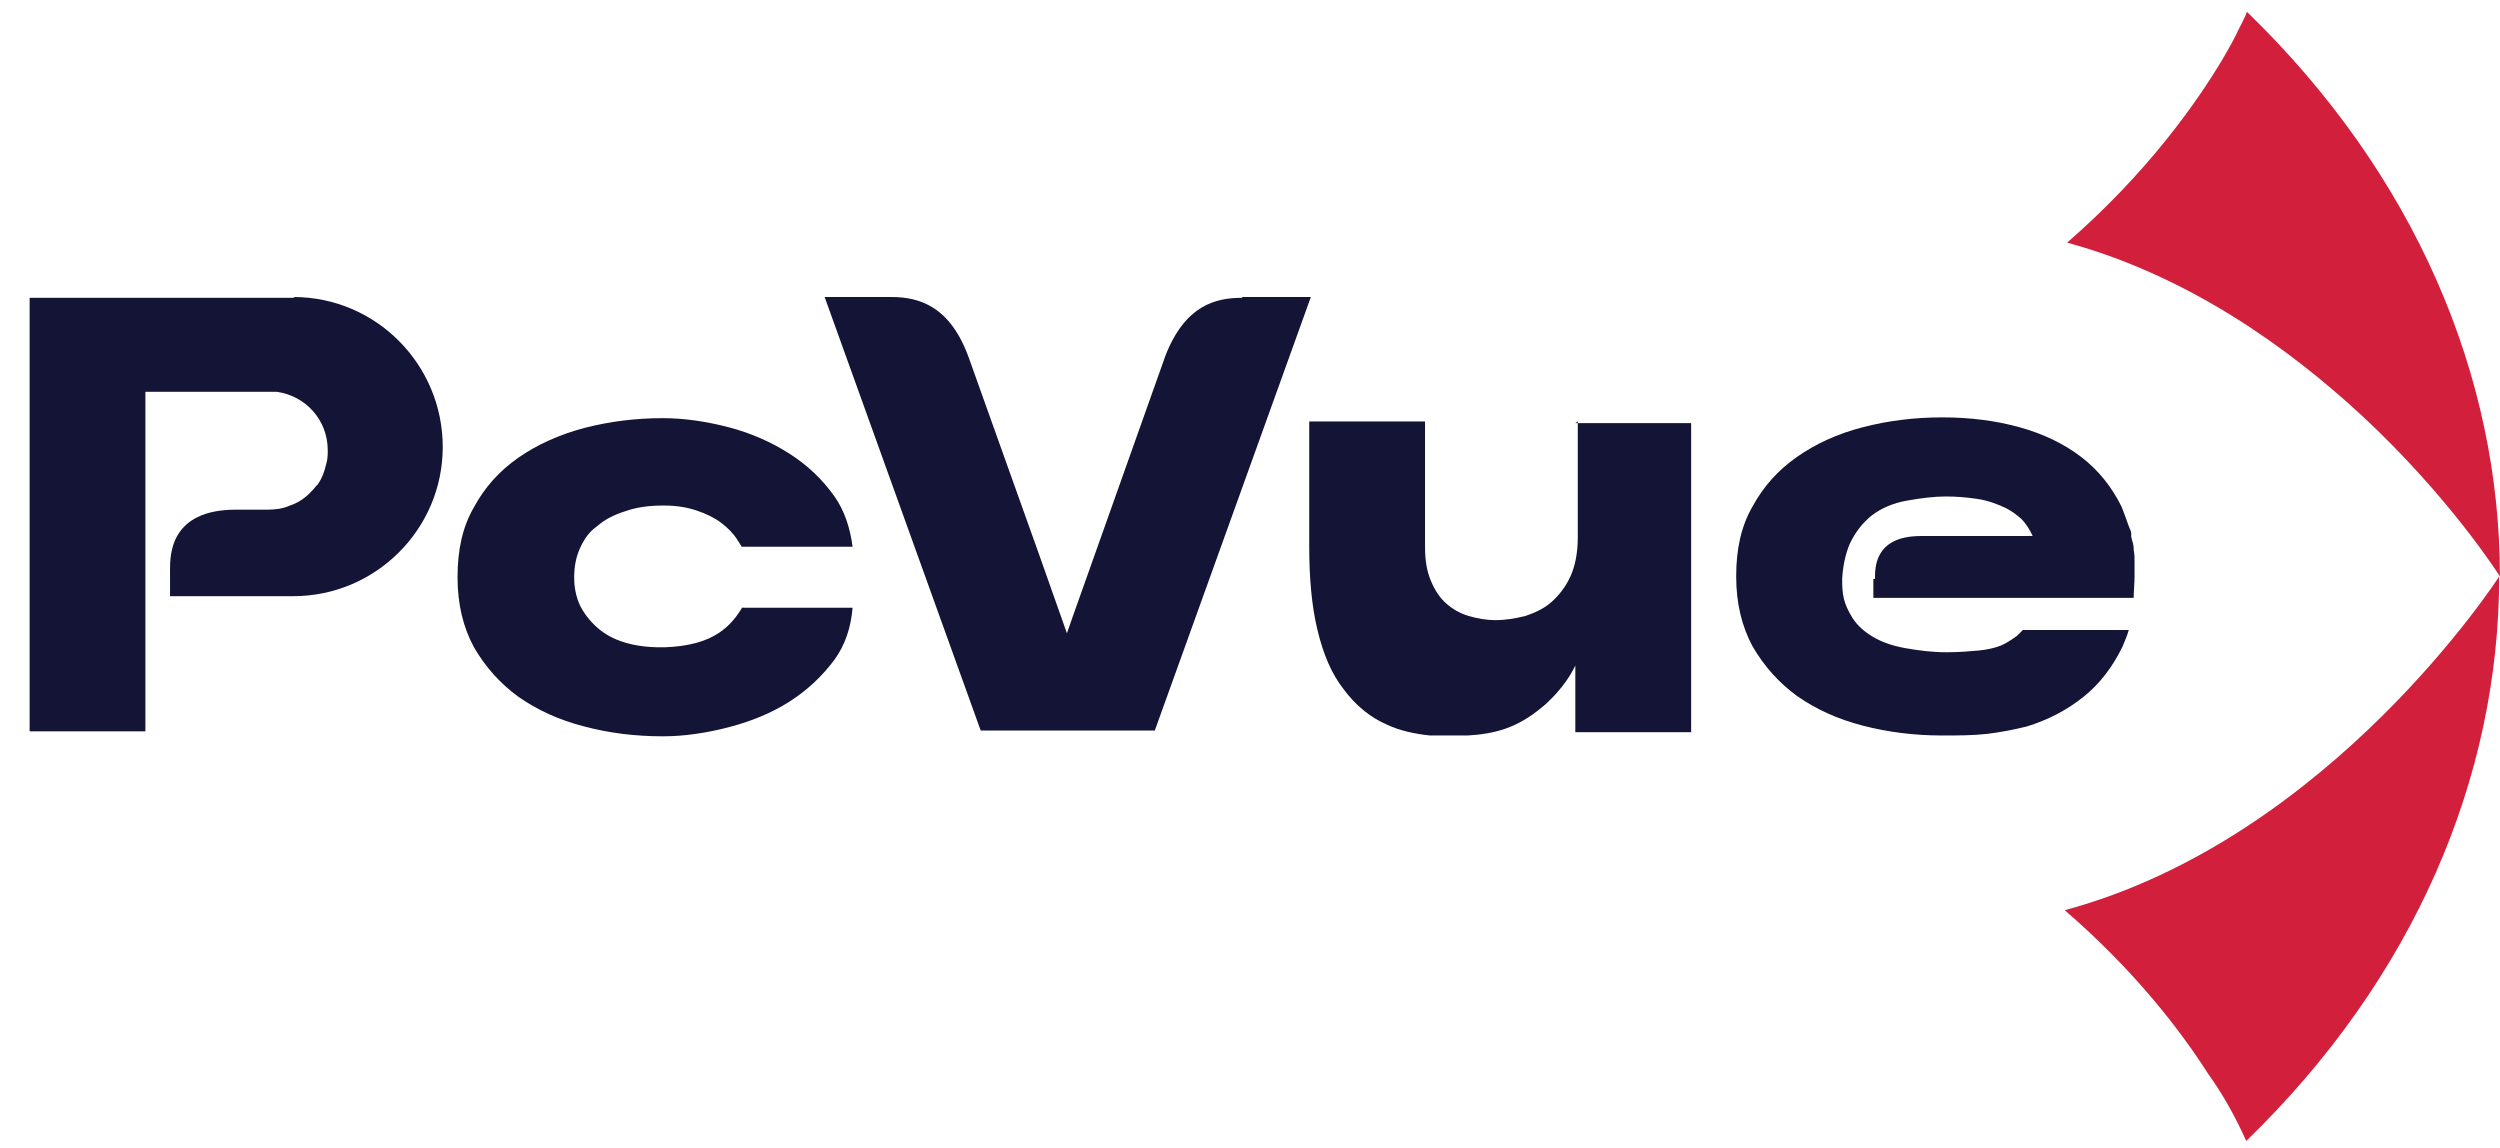
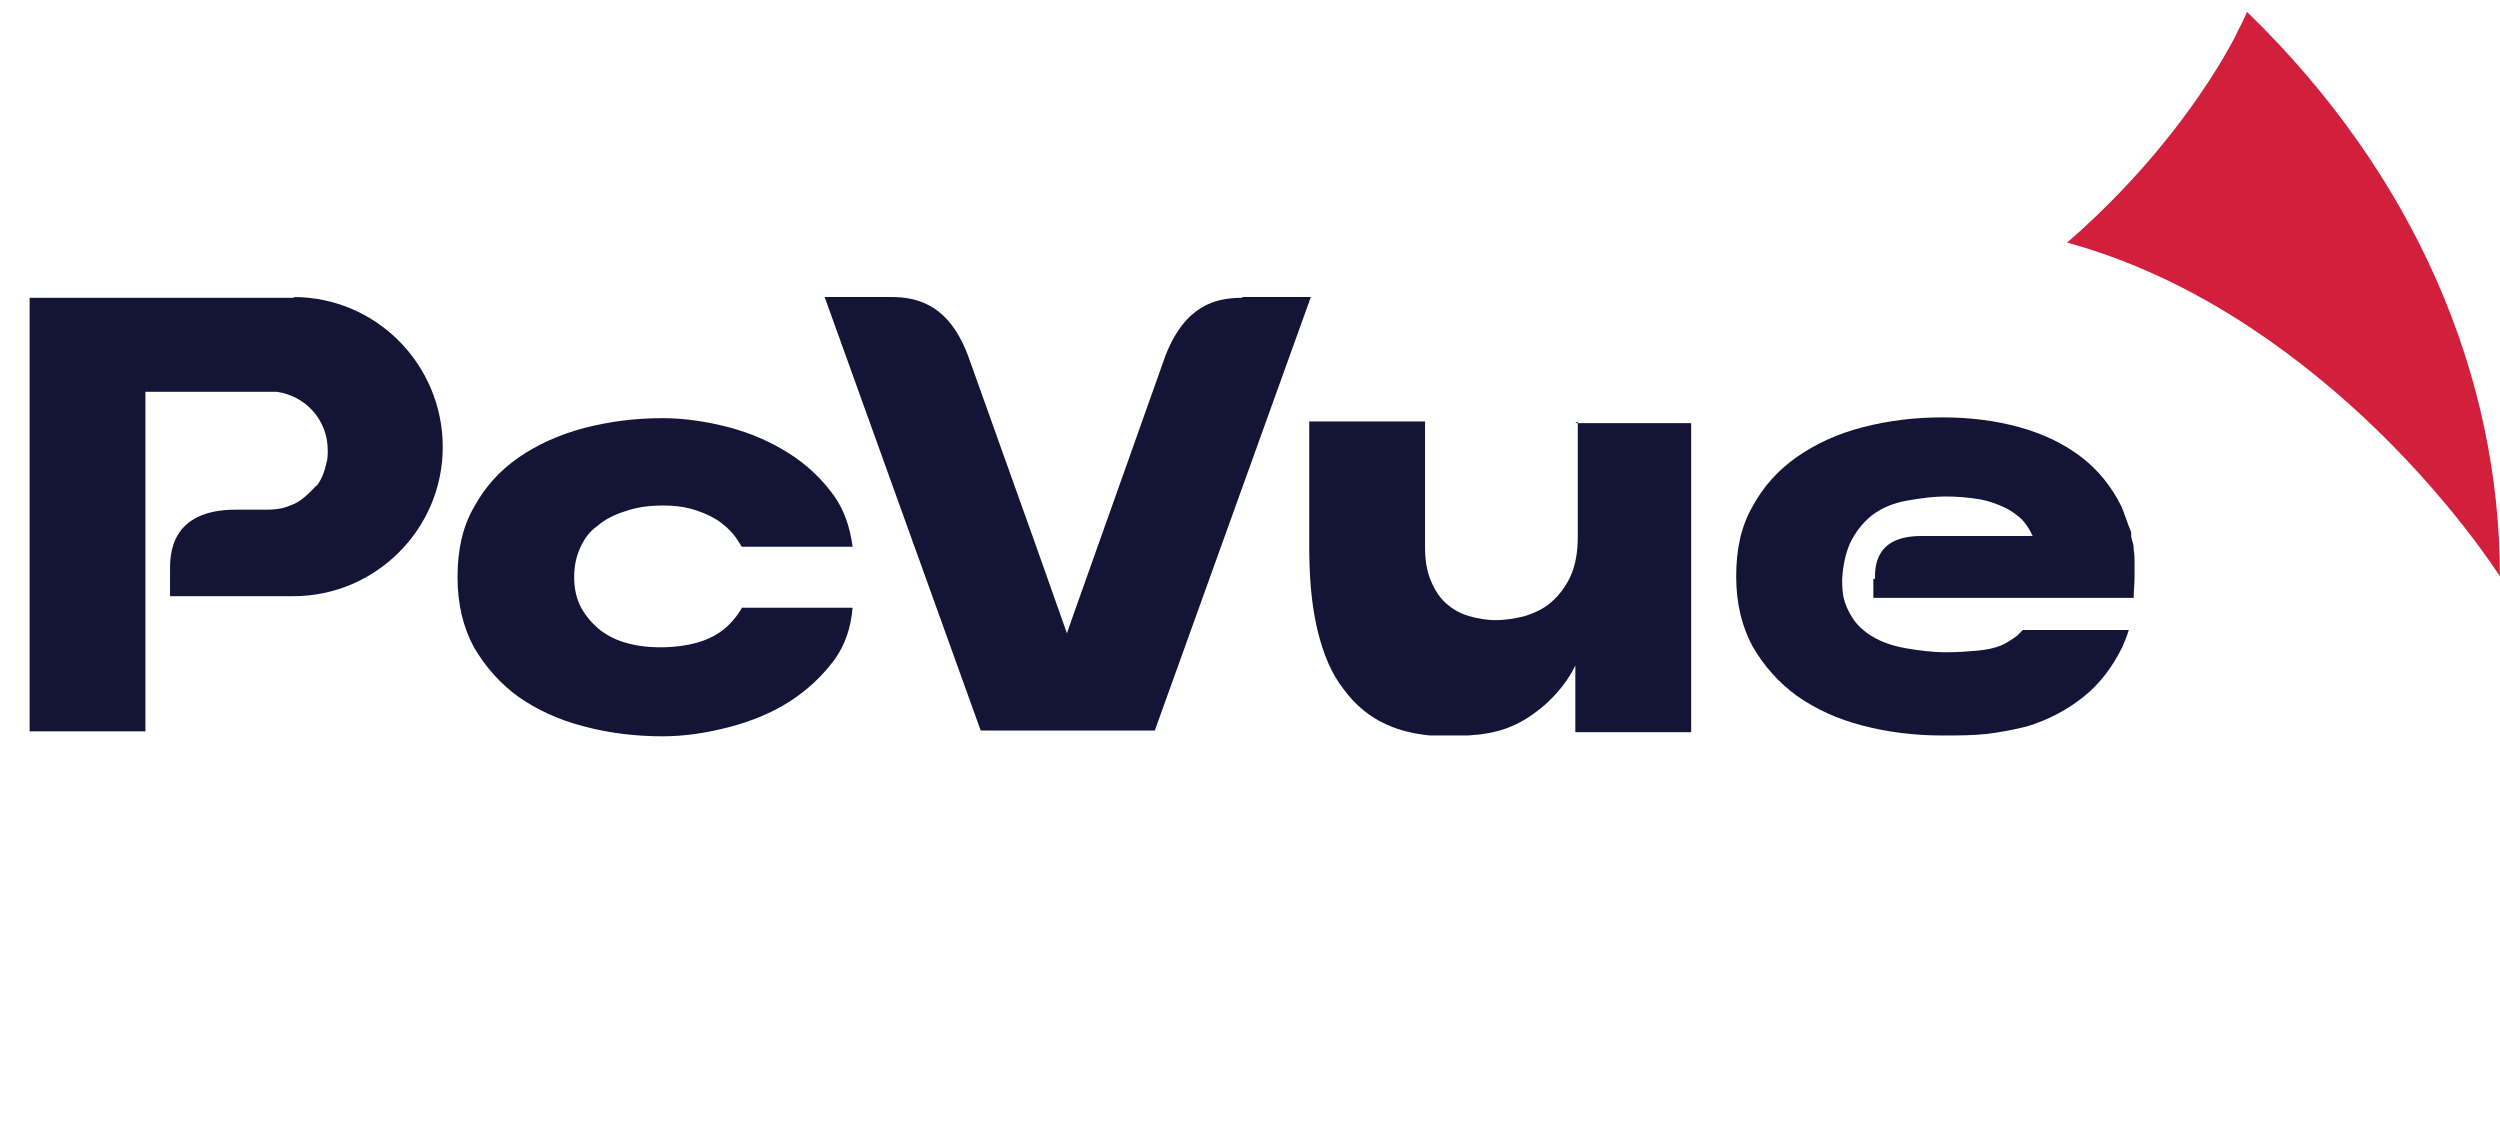
<svg xmlns="http://www.w3.org/2000/svg" width="61" height="28" viewBox="0 0 61 28" fill="none">
  <path d="M30.301 7.267C29.66 7.267 28.919 7.448 28.438 8.675L26.173 15.05L26.033 15.452L25.351 13.522L23.648 8.755C23.187 7.448 22.406 7.247 21.744 7.247H20.121L23.929 17.825H28.177L31.985 7.247H30.321L30.301 7.267Z" fill="#131436" />
  <path d="M54.826 0.289C54.826 0.289 54.766 0.45 54.626 0.711C54.505 0.973 54.365 1.214 54.225 1.455C53.584 2.521 52.401 4.211 50.438 5.92C53.383 6.724 55.828 8.474 57.632 10.143C59.796 12.154 60.998 14.065 60.998 14.065C60.998 9.178 58.934 4.271 54.826 0.289Z" fill="#D21F3B" />
-   <path d="M60.98 14.065C60.98 14.065 56.872 20.46 50.379 22.209C52.082 23.677 53.205 25.145 53.886 26.211C54.247 26.714 54.547 27.257 54.808 27.84C58.916 23.858 60.98 18.951 60.98 14.065Z" fill="#D21F3B" />
-   <path d="M7.195 7.267C7.195 7.267 7.055 7.267 6.995 7.267H0.723V17.845H3.548V14.004V9.56H6.534C6.534 9.56 6.614 9.56 6.654 9.56C6.654 9.56 6.674 9.56 6.694 9.56C6.714 9.56 6.735 9.56 6.755 9.56C7.456 9.66 7.997 10.244 7.997 10.988C7.997 11.088 7.997 11.209 7.957 11.329C7.917 11.511 7.857 11.671 7.757 11.812C7.757 11.812 7.737 11.852 7.716 11.852C7.676 11.913 7.616 11.973 7.556 12.033C7.416 12.174 7.256 12.275 7.075 12.335C6.895 12.415 6.715 12.436 6.514 12.436H5.753C4.149 12.436 4.149 13.542 4.149 13.904V14.547H6.955C6.955 14.547 7.095 14.547 7.155 14.547C9.159 14.547 10.803 12.918 10.803 10.907C10.803 8.896 9.179 7.247 7.155 7.247L7.195 7.267Z" fill="#131436" />
+   <path d="M7.195 7.267C7.195 7.267 7.055 7.267 6.995 7.267H0.723V17.845H3.548V14.004V9.56H6.534C6.534 9.56 6.614 9.56 6.654 9.56C6.654 9.56 6.674 9.56 6.694 9.56C6.714 9.56 6.735 9.56 6.755 9.56C7.456 9.66 7.997 10.244 7.997 10.988C7.997 11.088 7.997 11.209 7.957 11.329C7.917 11.511 7.857 11.671 7.757 11.812C7.757 11.812 7.737 11.852 7.716 11.852C7.416 12.174 7.256 12.275 7.075 12.335C6.895 12.415 6.715 12.436 6.514 12.436H5.753C4.149 12.436 4.149 13.542 4.149 13.904V14.547H6.955C6.955 14.547 7.095 14.547 7.155 14.547C9.159 14.547 10.803 12.918 10.803 10.907C10.803 8.896 9.179 7.247 7.155 7.247L7.195 7.267Z" fill="#131436" />
  <path d="M18.118 14.809C17.977 15.05 17.797 15.271 17.557 15.432C17.236 15.653 16.795 15.774 16.214 15.794H16.114C15.793 15.794 15.493 15.754 15.232 15.673C14.972 15.593 14.751 15.472 14.571 15.311C14.39 15.15 14.25 14.969 14.15 14.768C14.05 14.547 14.01 14.326 14.01 14.085C14.01 13.843 14.05 13.602 14.15 13.381C14.25 13.159 14.37 12.978 14.571 12.838C14.751 12.677 14.992 12.556 15.252 12.476C15.533 12.375 15.833 12.335 16.194 12.335C16.494 12.335 16.755 12.375 16.996 12.456C17.236 12.536 17.436 12.636 17.597 12.757C17.757 12.878 17.897 13.019 17.997 13.18C18.038 13.24 18.058 13.28 18.098 13.34H20.803C20.743 12.878 20.603 12.456 20.362 12.114C20.062 11.691 19.701 11.349 19.26 11.068C18.819 10.786 18.318 10.565 17.777 10.424C17.236 10.284 16.695 10.203 16.174 10.203C15.493 10.203 14.871 10.284 14.25 10.444C13.649 10.605 13.108 10.847 12.647 11.168C12.186 11.49 11.825 11.892 11.565 12.375C11.284 12.858 11.164 13.421 11.164 14.085C11.164 14.748 11.304 15.311 11.565 15.794C11.845 16.276 12.206 16.679 12.647 17C13.108 17.322 13.629 17.564 14.25 17.724C14.851 17.885 15.493 17.966 16.174 17.966C16.695 17.966 17.236 17.885 17.777 17.745C18.318 17.604 18.819 17.403 19.26 17.121C19.701 16.84 20.062 16.498 20.362 16.096C20.623 15.733 20.763 15.311 20.803 14.829H18.098L18.118 14.809Z" fill="#131436" />
  <path d="M45.71 14.125V14.588H52.062C52.062 14.427 52.083 14.246 52.083 14.065C52.083 13.964 52.083 13.864 52.083 13.763C52.083 13.743 52.083 13.703 52.083 13.683C52.083 13.602 52.083 13.522 52.062 13.421C52.062 13.421 52.062 13.401 52.062 13.381C52.062 13.281 52.022 13.2 52.002 13.1C52.002 13.079 52.002 13.059 52.002 13.019C52.002 12.959 51.962 12.899 51.942 12.838C51.882 12.677 51.822 12.496 51.762 12.355C51.521 11.873 51.201 11.471 50.78 11.149C50.359 10.827 49.858 10.586 49.277 10.425C48.696 10.264 48.075 10.184 47.393 10.184C46.712 10.184 46.071 10.264 45.45 10.425C44.828 10.586 44.307 10.827 43.846 11.149C43.385 11.471 43.025 11.873 42.764 12.355C42.483 12.838 42.363 13.401 42.363 14.065C42.363 14.729 42.504 15.292 42.764 15.774C43.045 16.257 43.405 16.659 43.846 16.981C44.307 17.303 44.828 17.544 45.45 17.705C46.071 17.866 46.712 17.946 47.393 17.946C47.774 17.946 48.135 17.946 48.495 17.906C48.816 17.866 49.137 17.805 49.457 17.725C49.978 17.564 50.439 17.323 50.84 17.001C51.241 16.679 51.541 16.277 51.782 15.794C51.842 15.654 51.902 15.513 51.942 15.372H49.357C49.357 15.372 49.297 15.432 49.217 15.513C49.077 15.613 48.956 15.694 48.816 15.754C48.656 15.815 48.475 15.855 48.255 15.875C48.035 15.895 47.774 15.915 47.493 15.915C47.153 15.915 46.832 15.875 46.491 15.815C46.151 15.754 45.89 15.654 45.69 15.533C45.489 15.412 45.329 15.271 45.209 15.091C44.968 14.708 44.949 14.487 44.949 14.125C44.968 13.803 45.029 13.522 45.129 13.281C45.269 12.979 45.449 12.758 45.67 12.577C45.91 12.396 46.191 12.275 46.532 12.215C46.872 12.154 47.193 12.114 47.474 12.114C47.734 12.114 47.994 12.134 48.255 12.175C48.516 12.215 48.716 12.295 48.896 12.376C49.077 12.456 49.197 12.557 49.317 12.657C49.417 12.758 49.517 12.899 49.598 13.079H46.872C45.73 13.079 45.75 13.864 45.75 14.125H45.71Z" fill="#131436" />
  <path d="M38.498 10.284V13.1C38.498 13.482 38.438 13.803 38.318 14.065C38.198 14.326 38.037 14.527 37.857 14.688C37.677 14.849 37.456 14.95 37.216 15.03C36.975 15.091 36.735 15.131 36.494 15.131C36.254 15.131 36.053 15.091 35.833 15.03C35.633 14.97 35.452 14.869 35.292 14.729C35.132 14.588 35.011 14.407 34.911 14.165C34.811 13.924 34.771 13.663 34.771 13.341V10.284H31.945V13.321C31.945 14.105 32.005 14.789 32.146 15.372C32.286 15.955 32.486 16.438 32.787 16.82C33.068 17.202 33.428 17.504 33.849 17.685C34.15 17.826 34.51 17.906 34.891 17.946C34.891 17.946 35.051 17.946 35.152 17.946C35.332 17.946 35.532 17.946 35.713 17.946C35.753 17.946 35.773 17.946 35.813 17.946C36.474 17.906 37.015 17.765 37.616 17.263C37.697 17.202 37.757 17.142 37.817 17.082C38.258 16.659 38.438 16.237 38.438 16.237V17.866H41.264V10.324H38.438L38.498 10.284Z" fill="#131436" />
</svg>